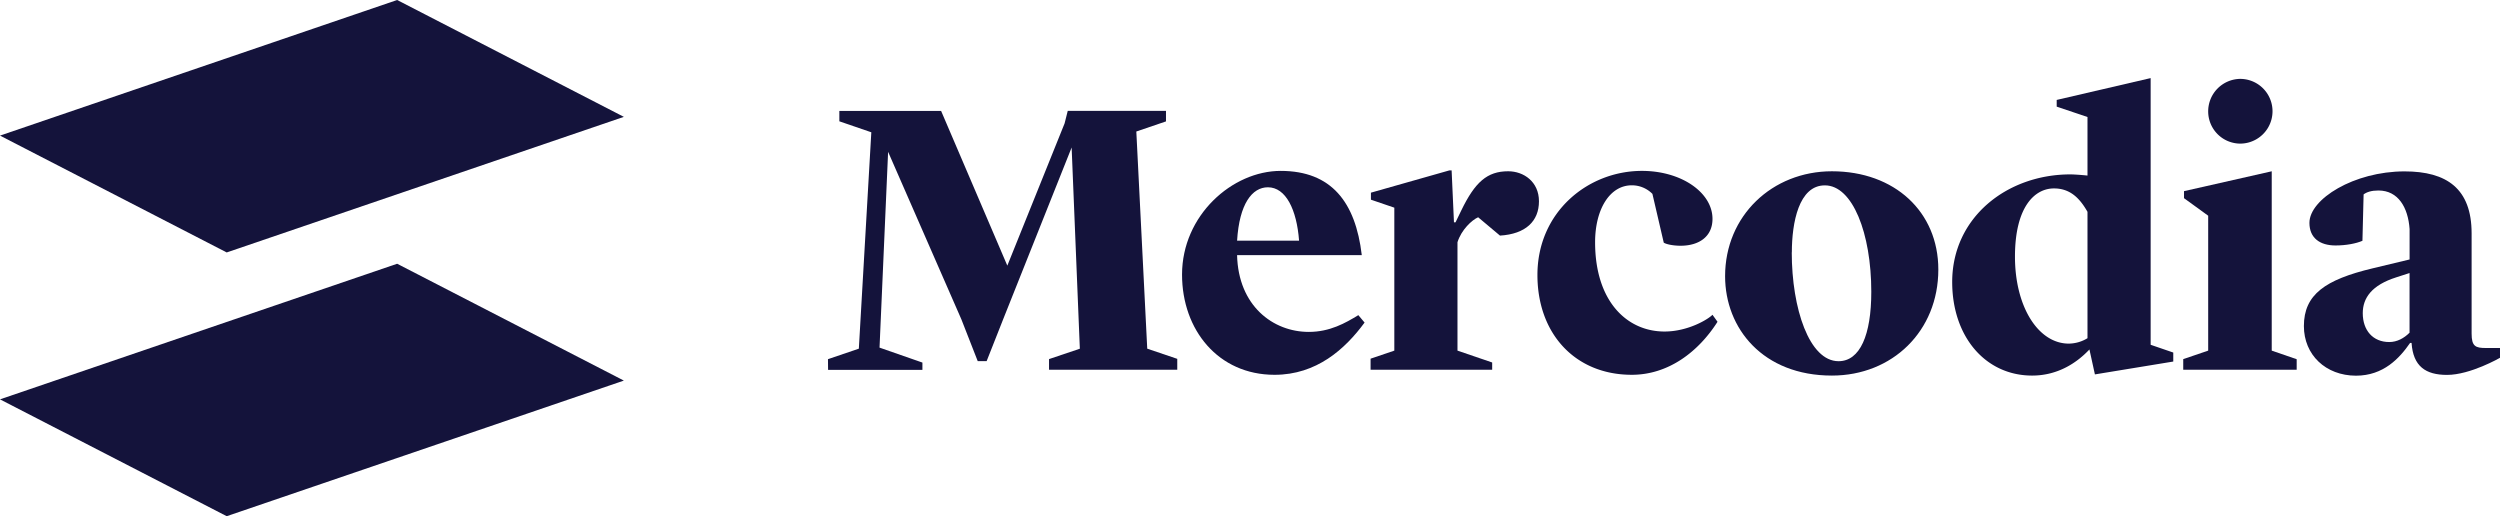
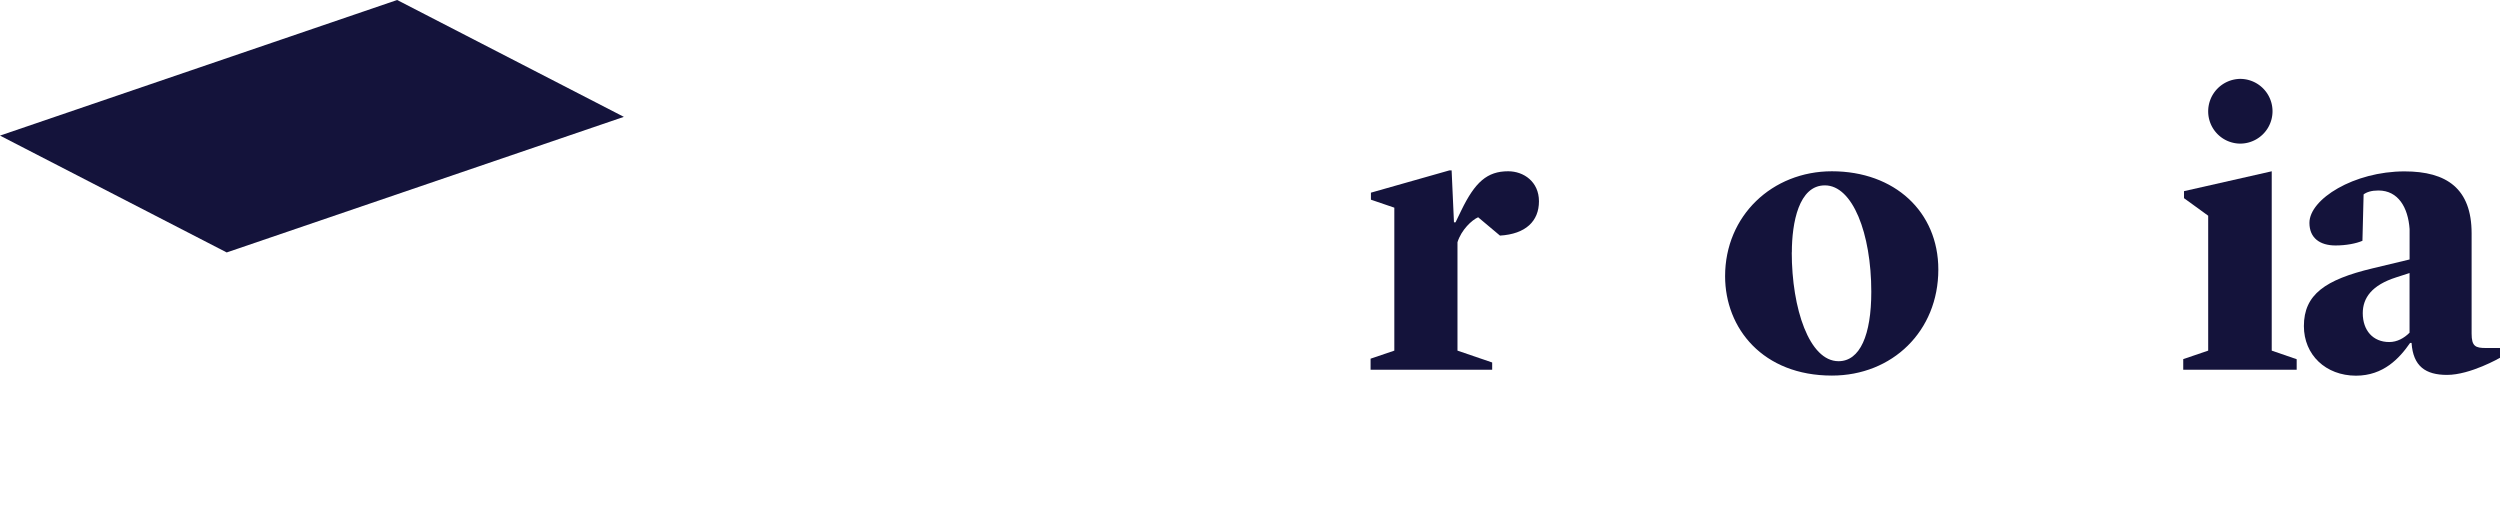
<svg xmlns="http://www.w3.org/2000/svg" id="Lockup" viewBox="0 0 1685.41 348">
  <defs>
    <style>.cls-1{fill:#14133b;}</style>
  </defs>
-   <polygon class="cls-1" points="267.74 177.81 420.58 256.58 152.84 348 0 269.23 267.74 177.81" />
  <polygon class="cls-1" points="267.74 0 420.58 78.78 152.84 170.19 0 91.42 267.74 0" />
-   <path class="cls-1" d="M558.19,242.14,579,235.06l8.41-145.88-21.55-7.4v-7h68.6L679.1,179.08l38.63-95.94,2.11-8.41h66.23v7.11l-20,6.82,7.36,146.4,20.24,6.86v7.34H707.22v-7.17l20.77-7L722.46,99.43l-46,115.4-11.31,28.64h-6l-11-28.12-49.42-113-5.78,132,28.91,10.08v4.9h-63.6Z" />
-   <path class="cls-1" d="M796.89,185.12c0-40,33.91-69.91,66.5-69.91,34.17,0,50.46,21,54.67,56.77H834c.79,34.17,24.18,51.78,48.36,51.78,14.2,0,24.71-6,33.38-11.3l4.21,5c-13.14,17.88-32.33,35.22-60.72,35.22C821.33,252.67,796.89,222.45,796.89,185.12ZM834,162.26h41.79c-1.58-21-8.94-36-21-36C844.2,126.25,835.53,137.28,834,162.26Z" />
  <path class="cls-1" d="M924,241.81l16-5.43V140l-15.77-5.38v-4.73l52.83-15h1.57l1.58,35h1.05l3.95-8.15c9.19-18.92,17.34-26.28,31.54-26.28,10.51,0,20.76,7.09,20.76,20.24,0,13.4-8.94,22.08-26.28,23.13l-14.72-12.36c-4.21,1.84-11.3,8.41-13.93,16.83v73.07l23.39,8v4.9H924Z" />
-   <path class="cls-1" d="M1036.48,185.38c0-42.58,34.17-70.17,70.44-70.17,26.81,0,47.58,14.72,47.58,32.33,0,12.09-9.2,18.13-21.55,18.13-5,0-9.73-1-11.31-2.1L1114,130.71a19.43,19.43,0,0,0-13.93-5.78c-14.72,0-24.71,16-24.71,38.38,0,39.95,21.55,60.19,46.79,60.19,16.29,0,30-8.67,32.33-11.3l3.41,4.73c-12.88,20.24-33.11,35.74-57.82,35.74C1062,252.67,1036.48,225.08,1036.48,185.38Z" />
  <path class="cls-1" d="M1163,186.18c0-40.75,31.8-70.71,72-70.71,42.31,0,71.75,27.33,71.75,66.24,0,41.53-31,71.49-71.75,71.49C1188.5,253.2,1163,221.4,1163,186.18Zm44.94-16c0,37.85,11.83,73.33,31.54,73.33,14.46,0,22.08-17.61,22.08-46.78,0-39.43-12.61-71.76-31.27-71.76C1212.68,124.93,1208,150.16,1208,170.14Z" />
-   <path class="cls-1" d="M1386.55,67.37l63.34-14.72V232.44l15.25,5.23v6.07l-52.83,8.67-3.69-16.82c-8.14,8.67-21,17.61-38.63,17.61-31.54,0-53.89-26.29-53.89-63.08,0-43.64,37.06-72.55,79.65-72.55,1.84,0,6.57.26,11.56.79V78.89l-20.76-7ZM1407.31,228V142.8c-5.52-9.72-12.09-15.77-22.6-15.77-13.15,0-26.29,12.62-26.29,46,0,33.91,15.77,58.62,36.28,58.62A24.55,24.55,0,0,0,1407.31,228Z" />
  <path class="cls-1" d="M1471.86,242.11l16.82-5.73V145.43l-16.3-11.83v-4.73l59.14-13.4V236.38l16.82,5.79v7.09h-76.48ZM1488.68,75a21.88,21.88,0,0,1,21.55-21.82,21.82,21.82,0,1,1,0,43.64A21.71,21.71,0,0,1,1488.68,75Z" />
  <path class="cls-1" d="M1553.2,219.82c0-21.29,14.45-31.28,46.26-38.9l25-6v-20.5c-1-14.46-7.62-26-21-26-4.73,0-7.88,1.05-10,2.63l-.79,31.28c-4.2,1.83-11,3.15-18.13,3.15-10.52,0-17.61-5-17.61-15.25,0-16,30-34.69,64.13-34.69,28.39,0,45.21,11.56,45.21,41.79v67.55c0,8.68,2.63,9.73,9.73,9.73h9.46v6.57s-20,11.56-35.75,11.56c-14.45,0-22.87-5.78-23.92-21.55h-1c-7.09,10.25-17.87,22.08-36.53,22.08C1567.92,253.2,1553.2,239.27,1553.2,219.82Zm71.23,4.47V184.07l-8.94,2.89c-16.56,5.26-22.6,13.93-22.6,24.18,0,11.57,6.83,19.45,17.87,19.45C1616,230.59,1620.75,228,1624.43,224.29Z" />
</svg>